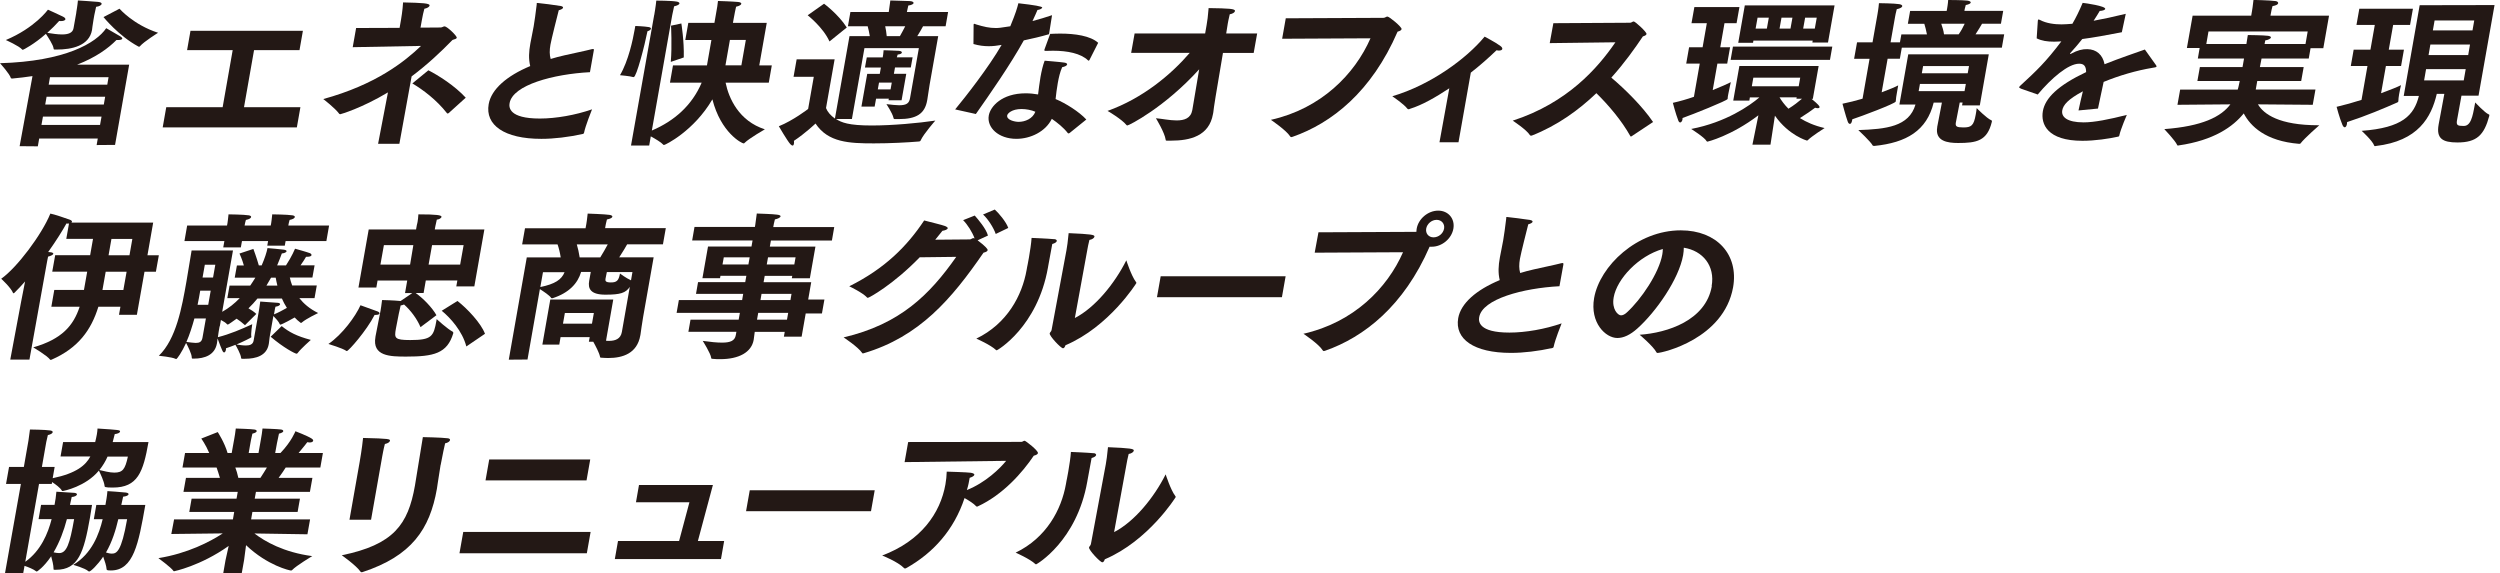
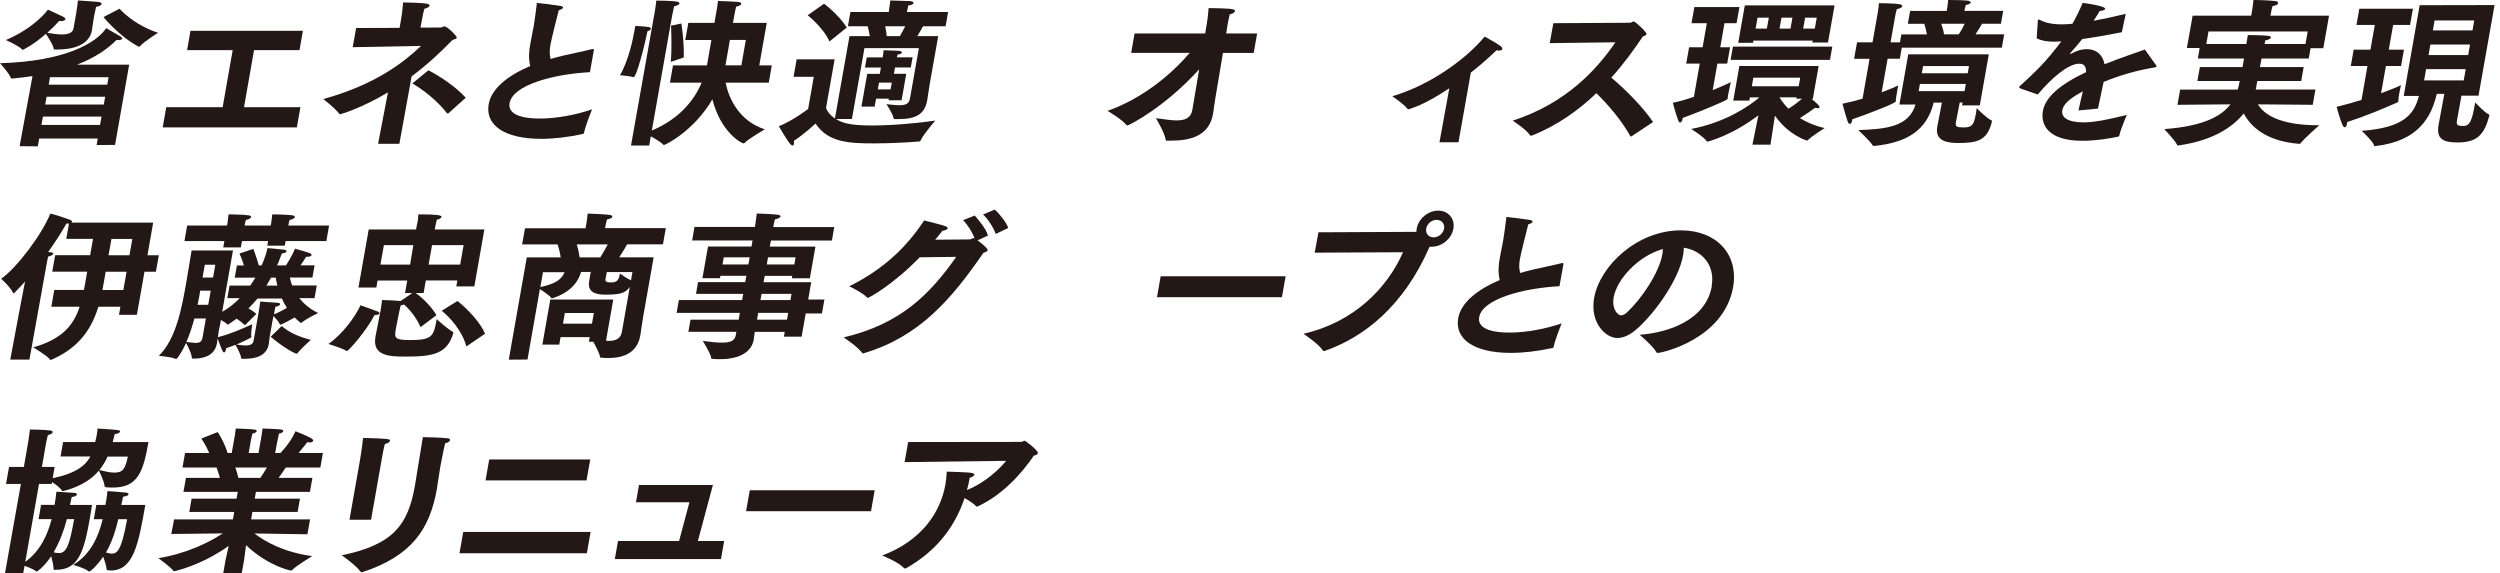
<svg xmlns="http://www.w3.org/2000/svg" width="436" height="100" viewBox="0 0 436 100" fill="none">
  <g clip-path="url(#clip0_52_35666)">
    <path d="M5.635 13.275C4.542 13.446 3.397 13.578 2.159 13.696C1.909 13.696 1.896 13.617 1.896 13.617C1.685 12.867 0 11.023 0 11.023C11.376 10.694 16.774 7.508 18.525 4.914C18.525 4.914 20.382 5.994 21.001 6.349C21.224 6.494 21.343 6.626 21.33 6.731C21.303 6.902 21.001 6.981 20.579 6.981H20.303C18.894 8.416 16.735 9.996 13.456 11.274H22.528L20.066 25.27L16.853 25.296L17.051 24.164H6.833L6.596 25.52L3.423 25.494L5.662 13.301L5.635 13.275ZM13.298 2.189C13.298 2.189 13.535 0.833 13.588 0.082C13.588 0.082 16.366 0.253 17.116 0.332C17.59 0.385 17.762 0.53 17.722 0.688C17.683 0.912 17.274 1.135 16.761 1.188C16.735 1.359 16.485 2.399 16.445 2.65L16.3 3.479C16.142 4.361 16.076 5.059 16.05 5.217C15.563 8.008 12.469 8.64 9.941 8.64H9.598C9.427 8.64 9.348 8.614 9.348 8.469C9.296 7.837 8.374 6.481 8.005 5.902C5.978 7.705 4.055 8.693 3.976 8.693C3.95 8.693 3.897 8.667 3.871 8.64C3.331 8.008 1.014 6.981 1.014 6.981C6.109 4.848 8.361 1.688 8.361 1.688C8.361 1.688 10.52 2.663 10.981 2.9C11.323 3.071 11.429 3.229 11.402 3.374C11.363 3.571 11.007 3.676 10.652 3.676C10.533 3.676 10.428 3.676 10.323 3.65C9.73 4.309 9.045 5.006 8.242 5.73C9.151 5.875 10.046 6.007 10.81 6.007C11.876 6.007 12.679 5.757 12.824 4.927L13.311 2.189H13.298ZM17.446 21.794L17.709 20.332H7.492L7.228 21.794H17.446ZM18.104 18.226L18.341 16.869H8.124L7.887 18.226H18.104ZM18.71 14.763L18.933 13.459H8.716L8.492 14.763H18.71ZM20.843 1.517C20.843 1.517 23.239 4.309 27.571 5.717C27.571 5.717 25.109 7.245 24.398 8.074C24.358 8.127 24.292 8.153 24.24 8.153C24.213 8.153 24.161 8.127 24.108 8.1C20.672 6.244 18.051 2.979 18.051 2.979L20.843 1.517Z" fill="#231815" />
    <path d="M28.994 18.7H38.829L40.58 8.746H32.628L33.22 5.375H52.825L52.233 8.746H44.306L42.555 18.7H52.391L51.772 22.215H28.375L28.994 18.7Z" fill="#231815" />
    <path d="M67.676 16.103C63.028 18.895 59.394 19.922 59.341 19.922C59.289 19.922 59.21 19.895 59.157 19.843C58.433 18.842 56.379 17.275 56.379 17.275C65.53 14.76 70.533 10.771 73.43 8.006L61.514 8.23L62.106 4.885L69.69 4.859L69.954 3.332C69.954 3.332 70.217 1.844 70.296 0.422C73.732 0.501 74.996 0.567 74.917 0.975C74.878 1.199 74.536 1.423 74.009 1.528C73.864 2.002 73.693 2.831 73.561 3.569L73.337 4.82L76.853 4.793C77.129 4.793 77.314 4.596 77.538 4.596C77.959 4.596 79.71 6.255 79.657 6.584C79.631 6.755 79.355 6.834 78.92 6.966C76.866 9.072 74.509 11.284 71.784 13.325L69.651 25.083H65.938L67.663 16.09L67.676 16.103ZM74.707 12.259C76.405 13.114 79.315 14.945 81.224 17.038L78.249 19.724C78.249 19.724 78.117 19.803 78.064 19.803C78.038 19.803 77.985 19.777 77.959 19.75C76.155 17.433 73.746 15.629 71.915 14.55L74.707 12.259Z" fill="#231815" />
    <path d="M102.883 12.589C96.563 12.918 89.427 14.801 88.874 17.988C88.742 18.712 88.742 20.674 94.154 20.674C96.958 20.674 100.382 20.068 103.252 19.067C103.147 19.344 102.106 21.911 101.856 23.162C101.843 23.267 101.777 23.333 101.659 23.36C99.144 23.913 96.642 24.215 94.404 24.215C87.939 24.215 84.582 21.806 85.227 18.159C85.688 15.565 88.374 13.235 92.469 11.523C92.166 10.246 92.231 9.034 92.495 7.573C92.653 6.664 92.89 5.664 93.074 4.584C93.232 3.702 93.416 2.293 93.601 0.792C93.614 0.713 93.601 0.647 93.601 0.595C93.601 0.542 93.64 0.516 93.733 0.516C93.983 0.516 97.248 0.937 97.775 1.042C98.078 1.095 98.222 1.213 98.196 1.345C98.17 1.516 97.88 1.674 97.445 1.793C97.195 2.767 96.168 6.822 95.997 7.797C95.826 8.771 95.826 9.561 96.037 10.285C96.774 10.061 97.577 9.838 98.42 9.653C99.829 9.324 102.067 8.876 103.212 8.574C103.305 8.547 103.357 8.547 103.41 8.547C103.555 8.547 103.594 8.6 103.568 8.745C103.568 8.771 103.568 8.797 103.555 8.824L102.883 12.616V12.589Z" fill="#231815" />
    <path d="M110.508 13.443H110.429C109.902 13.272 108.125 13.114 108.125 13.114C109.613 10.599 110.39 6.834 110.666 5.254C110.745 4.806 110.798 4.529 110.798 4.529C110.798 4.529 112.365 4.582 113.181 4.727C113.418 4.78 113.55 4.898 113.523 5.003C113.497 5.175 113.299 5.333 112.918 5.451C112.444 7.861 111.008 13.443 110.521 13.443H110.508ZM114.103 2.594C114.103 2.594 114.379 1.014 114.458 0.105C114.458 0.105 117.012 0.105 118.026 0.277C118.329 0.329 118.527 0.474 118.5 0.606C118.474 0.777 118.184 0.961 117.565 1.106C117.434 1.712 117.236 2.633 117.236 2.633L113.681 22.765C117.631 21.08 120.686 18.367 122.371 14.418H116.841L117.368 11.402H123.293L124.07 6.978H119.514L120.041 3.99H124.596L124.754 3.081C125.11 1.067 125.149 0.869 125.215 0.171C125.215 0.171 127.783 0.25 128.691 0.342C129.112 0.369 129.31 0.514 129.284 0.672C129.257 0.843 128.928 1.053 128.375 1.172C128.23 1.87 128.138 2.173 127.941 3.331L127.822 3.99H133.721L132.417 11.402H134.603L134.076 14.418H126.545C127.098 17.156 128.875 21.106 133.392 22.554C133.392 22.554 130.679 24.108 129.863 24.911C129.797 24.99 129.758 25.017 129.705 25.017C129.363 25.017 125.716 23.134 124.241 17.327C121.015 22.857 116.012 25.293 115.788 25.293C115.762 25.293 115.709 25.267 115.656 25.214C115.327 24.832 114.287 24.213 113.497 23.779L113.22 25.385H110.047L114.089 2.62L114.103 2.594ZM116.986 10.784C117.223 8.019 117.026 4.477 117.026 4.477L118.829 4.095C118.829 4.095 119.33 7.136 119.251 10.02L116.973 10.797L116.986 10.784ZM129.297 11.389L130.074 6.965H127.296L126.519 11.389H129.297Z" fill="#231815" />
    <path d="M141.911 13.393H138.396L138.935 10.352H145.558L144.057 18.844C144.307 19.503 144.86 20.148 145.611 20.674L148.152 6.297H151.694C151.602 5.691 151.457 5.085 151.325 4.585H147.876L148.31 2.097H154.999C155.078 1.623 155.17 0.964 155.275 0.082C155.394 0.082 158.185 0.161 158.659 0.187C159.159 0.214 159.357 0.385 159.33 0.543C159.304 0.701 158.962 0.898 158.409 0.964C158.303 1.412 158.211 1.794 158.159 2.097H165.348L164.913 4.585H160.976C160.726 5.085 160.318 5.744 159.976 6.297H163.623L162.122 14.789L161.727 17.357C161.727 17.357 161.714 17.436 161.7 17.501C161.292 19.858 159.804 20.767 156.776 20.767H156.105C155.933 20.767 155.854 20.74 155.828 20.569C155.644 19.713 154.59 18.16 154.59 18.16C155.525 18.265 156.236 18.357 156.802 18.357C158.119 18.357 158.554 18.002 158.712 17.106L160.252 8.39H150.759L148.573 20.753H145.795C146.756 21.359 147.955 21.886 152.023 21.886C155.67 21.886 160.213 21.465 163.122 21.03C163.122 21.03 161.082 23.347 160.581 24.453C160.529 24.598 160.463 24.651 160.265 24.677C158.238 24.848 155.209 25.006 152.405 25.006C148.113 25.006 144.426 24.861 142.227 21.544C142.227 21.544 140.436 23.255 138.461 24.559C138.488 24.756 138.488 24.914 138.461 25.059C138.422 25.283 138.343 25.388 138.211 25.388C138.132 25.388 138.001 25.309 137.829 25.138C137.29 24.532 135.828 22.017 135.828 22.017C138.33 21.017 140.937 19.002 140.937 19.002L141.924 13.393H141.911ZM143.715 0.648C143.715 0.648 146.23 2.505 147.678 4.796L144.663 7.231C143.557 4.769 140.858 2.663 140.858 2.663L143.715 0.648ZM151.272 12.88H153.432L153.629 11.774H150.851L151.167 10.01H153.945C153.985 9.786 154.077 9.233 154.103 8.759C154.235 8.785 156.342 8.811 156.776 8.864C157.132 8.89 157.303 9.035 157.29 9.167C157.263 9.338 157.013 9.47 156.552 9.522C156.5 9.667 156.434 9.852 156.407 9.996H159.159L158.843 11.761H156.091L155.894 12.867H158.053L157.237 17.488H154.959L155.012 17.212H152.787L152.536 18.594H150.232L151.246 12.867L151.272 12.88ZM155.315 15.592L155.525 14.407H153.3L153.089 15.592H155.315ZM156.947 6.297C157.276 5.717 157.606 5.112 157.869 4.585H154.38C154.498 5.059 154.577 5.665 154.643 6.297H156.947Z" fill="#231815" />
-     <path d="M166.57 19.092C168.361 16.932 172.456 11.705 174.681 7.834C173.865 7.979 173.154 8.058 172.429 8.058C171.587 8.058 170.731 7.953 169.77 7.676C169.783 7.571 169.796 4.49 169.796 4.49C169.783 4.411 169.796 4.345 169.796 4.293C169.809 4.187 169.849 4.148 169.901 4.148C169.98 4.148 170.086 4.2 170.217 4.253C171.6 4.674 172.548 4.885 173.641 4.885C174.141 4.885 174.457 4.859 176.195 4.582C177.169 2.225 177.406 1.37 177.604 0.566C180.413 0.882 181.8 1.133 181.765 1.317C181.725 1.514 181.33 1.699 180.935 1.738C180.751 2.186 180.422 2.923 180.066 3.674C181.212 3.371 182.397 3.015 183.476 2.647L182.95 5.965C181.528 6.386 179.974 6.742 178.552 7.044C176.156 11.363 172.627 16.419 170.191 19.882L166.57 19.079V19.092ZM186.518 23.213C186.518 23.213 186.399 23.266 186.333 23.266C186.307 23.266 186.254 23.265 186.228 23.213C185.477 22.239 184.385 21.383 183.437 20.724C182.344 22.963 179.711 24.213 177.262 24.213C174.115 24.213 172.074 22.225 172.443 20.145C172.719 18.565 174.72 16.274 178.881 16.274C179.605 16.274 180.356 16.353 181.04 16.472C181.159 15.497 181.291 14.457 181.462 13.43C181.646 12.403 181.87 11.416 182.186 10.586C182.186 10.586 184.951 10.81 185.609 10.915C185.991 10.968 186.136 11.113 186.109 11.245C186.07 11.442 185.728 11.626 185.24 11.719C184.872 12.548 184.648 13.522 184.477 14.483C184.306 15.445 184.187 16.419 184.095 17.275C185.846 17.999 188.203 19.487 189.454 20.843L186.504 23.226L186.518 23.213ZM178.157 19.013C176.445 19.013 175.721 19.79 175.655 20.119C175.51 20.922 176.972 21.251 177.643 21.251C178.789 21.251 180.106 20.698 180.566 19.487C179.855 19.184 178.96 19.013 178.144 19.013H178.157ZM190.033 10.415C189.994 10.494 189.915 10.586 189.862 10.586C189.836 10.586 189.783 10.56 189.73 10.507C188.479 9.322 186.202 8.848 183.647 8.848C183.252 8.848 182.857 8.848 182.462 8.874H182.291C182.173 8.874 182.133 8.848 182.146 8.73V8.651C182.146 8.651 183.081 6.136 183.147 5.912C183.713 5.886 184.306 5.859 184.898 5.859C187.479 5.859 190.165 6.241 191.521 7.466L190.02 10.428L190.033 10.415Z" fill="#231815" />
    <path d="M197.853 5.834H210.177L210.427 4.399C210.572 3.596 210.664 2.872 210.782 1.41C214.364 1.463 215.456 1.515 215.377 1.937C215.338 2.161 214.982 2.411 214.469 2.49C214.298 3.148 214.127 4.096 214.127 4.096L213.85 5.834H219.248L218.643 9.231H213.284L212.007 16.815C211.757 18.198 211.638 19.356 211.599 19.606C211.586 19.685 211.559 19.804 211.546 19.883C210.875 23.727 207.557 24.531 204.212 24.531H203.514C203.37 24.531 203.291 24.504 203.291 24.36C203.119 23.109 201.592 20.62 201.592 20.62C202.593 20.699 204.002 21.002 205.2 21.002C206.543 21.002 207.675 20.646 207.938 19.198C207.938 19.198 208.465 16.012 209.137 12.088C203.106 18.75 196.878 21.884 196.602 21.884C196.549 21.884 196.497 21.858 196.431 21.779C195.693 20.844 193.205 19.343 193.152 19.343C199.262 17.157 204.212 13.036 207.491 9.218H197.273L197.879 5.821L197.853 5.834Z" fill="#231815" />
-     <path d="M224.238 3.19L241.276 3.111C241.579 3.111 241.737 2.887 241.961 2.887C242.303 2.887 244.502 4.717 244.436 5.072C244.396 5.27 244.186 5.402 243.738 5.52C239.222 15.974 232.27 21.478 225.423 23.861C225.331 23.887 225.279 23.914 225.213 23.914C225.134 23.914 225.055 23.887 224.989 23.769C224.331 22.716 221.645 20.899 221.645 20.899C230.413 18.937 236.273 12.933 239.011 6.679L223.606 6.758L224.238 3.19Z" fill="#231815" />
    <path d="M252.744 15.406C250.387 16.959 248.044 18.316 245.911 18.974C245.818 19.027 245.726 19.053 245.647 19.053C245.595 19.053 245.516 19.027 245.437 18.948C244.87 18.171 242.816 16.788 242.816 16.788C249.545 14.8 255.772 10.205 258.919 6.387C258.919 6.387 260.828 7.387 261.671 8.019C261.947 8.217 262.026 8.401 262 8.546C261.974 8.717 261.724 8.823 261.394 8.823C261.276 8.823 261.118 8.796 260.986 8.77C259.604 10.1 258.103 11.43 256.51 12.667L254.363 24.807H251.046L252.757 15.406H252.744Z" fill="#231815" />
    <path d="M270.917 4.045L284.294 3.966C284.544 3.966 284.702 3.742 284.926 3.742C285.176 3.742 287.217 5.599 287.151 5.928C287.125 6.099 286.928 6.231 286.519 6.349C285.111 8.456 283.28 11.023 281.016 13.538C283.438 15.579 286.454 18.568 288.297 21.28L284.544 23.768C284.544 23.768 284.452 23.821 284.426 23.821C284.4 23.821 284.373 23.795 284.334 23.742C282.82 21.03 280.542 18.344 278.409 16.25C275.341 19.187 271.602 21.899 267.165 23.637C267.112 23.637 267.072 23.663 267.02 23.663C266.941 23.663 266.862 23.637 266.809 23.558C266.243 22.623 263.82 21.043 263.82 21.043C273.419 17.923 278.672 11.826 281.727 7.376L270.272 7.521L270.904 4.058L270.917 4.045Z" fill="#231815" />
    <path d="M296.433 11.089H294.077L294.577 8.245H296.934L297.671 4.045H294.998L295.499 1.227H303.359L302.859 4.045H300.752L300.015 8.245H301.726L301.226 11.089H299.514L298.698 15.71C300.212 15.105 301.331 14.604 301.858 14.328C301.858 14.328 301.555 15.605 301.397 16.487C301.345 16.764 301.305 17.014 301.305 17.185C301.305 17.211 301.305 17.238 301.292 17.264C301.239 17.541 295.104 20.003 293.431 20.582C293.418 20.661 293.431 20.753 293.431 20.806C293.379 21.135 293.194 21.359 293.023 21.359C292.905 21.359 292.786 21.253 292.707 21.056C292.22 19.805 291.746 17.936 291.746 17.936C292.971 17.659 294.221 17.303 295.42 16.882L296.433 11.102V11.089ZM306.664 20.108C301.898 23.729 297.79 24.703 297.79 24.703C297.737 24.703 297.684 24.677 297.632 24.624C297.329 23.992 294.946 22.491 294.946 22.491C301.015 21.332 305.15 18.423 306.835 16.988H305.176L305.084 17.541H302.279L303.346 11.51H317.171L316.157 17.238H315.933C317.21 18.291 317.355 18.541 317.329 18.699C317.316 18.805 317.21 18.87 317.013 18.87C316.894 18.87 316.736 18.844 316.552 18.791C315.973 19.239 314.972 19.924 313.905 20.595C315.025 21.293 316.42 21.925 318.211 22.333C318.211 22.333 315.973 23.742 315.288 24.44C315.222 24.492 315.183 24.519 315.13 24.519C315.13 24.519 311.97 23.637 309.547 20.174L308.77 25.23H305.624L306.664 20.108ZM302.227 8.126H319.554L319.146 10.444H301.819L302.227 8.126ZM304.307 0.938H319.949L318.803 7.415H316.078L316.131 7.086H305.795L305.729 7.468H303.148L304.294 0.938H304.307ZM313.695 15.039L313.958 13.551H305.782L305.518 15.039H313.695ZM308.138 4.993L308.481 3.084H306.519L306.177 4.993H308.138ZM313.352 16.974H310.35C310.693 17.554 311.193 18.252 311.904 18.962C312.852 18.383 313.695 17.712 314.261 17.224H313.3L313.339 16.974H313.352ZM312.26 4.993L312.602 3.084H310.693L310.35 4.993H312.26ZM316.499 4.993L316.842 3.084H314.814L314.472 4.993H316.499Z" fill="#231815" />
    <path d="M326.055 10.257H323.356L323.869 7.386H326.568L327.424 2.541C327.424 2.541 327.635 1.356 327.688 0.553C327.688 0.553 330.374 0.579 331.229 0.724C331.585 0.777 331.782 0.922 331.756 1.08C331.717 1.277 331.44 1.461 330.795 1.606C330.663 2.028 330.505 2.91 330.505 2.91L329.715 7.386H331.348L331.598 6.004H336.062C335.93 5.306 335.746 4.621 335.601 4.147H332.73L333.125 1.909H339.498L339.577 1.488C339.577 1.488 339.735 0.606 339.761 0C339.761 0 342.21 0 343.106 0.105C343.514 0.158 343.711 0.303 343.698 0.434C343.672 0.606 343.408 0.764 342.829 0.882C342.711 1.264 342.605 1.791 342.605 1.791V1.896H349.36L348.965 4.134H345.673C345.397 4.582 344.988 5.319 344.528 5.991H349.531L349.123 8.308H331.677L331.335 10.244H329.202L328.162 16.103C329.491 15.602 330.545 15.168 331.045 14.891C331.045 14.891 330.953 15.418 330.848 16.024C330.742 16.629 330.624 17.301 330.624 17.63C330.624 17.656 330.611 17.709 330.611 17.709C330.545 18.064 324.475 20.342 323.04 20.803C323.04 20.856 323.027 20.909 323.013 20.974C322.934 21.422 322.79 21.606 322.618 21.606C322.474 21.606 322.329 21.462 322.237 21.185C321.894 20.25 321.328 18.091 321.328 18.091C322.434 17.867 323.645 17.564 324.83 17.209L326.055 10.244V10.257ZM332.796 9.48H346.845L345.278 18.381H342.184L342.276 17.88H341.776C341.499 19.315 341.117 21.277 341.091 21.422C341.012 22.028 341.196 22.225 342.408 22.225C343.79 22.225 344.225 21.922 344.567 19.987C344.62 19.658 344.699 19.263 344.738 18.855C344.738 18.855 346.45 20.619 347.306 20.988C347.332 20.988 347.437 21.04 347.372 21.264C346.568 24.582 344.725 24.938 341.499 24.938C339.669 24.938 337.431 24.635 337.852 22.172V22.12L338.668 17.893H337.233C336.035 22.765 332.52 24.885 326.884 25.451C326.634 25.451 326.608 25.398 326.595 25.372C326.292 24.74 324.093 22.686 324.093 22.686C328.925 22.515 332.928 22.107 334.06 18.236H331.256L332.796 9.493V9.48ZM342.618 15.892L342.842 14.641H334.837L334.613 15.892H342.618ZM343.171 12.772L343.395 11.521H335.39L335.166 12.772H343.171ZM341.591 5.991C342 5.411 342.381 4.714 342.645 4.134H338.55C338.734 4.661 338.958 5.346 339.037 5.991H341.591Z" fill="#231815" />
    <path d="M352.392 15.405C352.234 15.352 352.129 15.299 352.142 15.207C352.142 15.154 352.221 15.062 352.326 14.957C355.183 12.324 356.763 10.836 359.502 7.215C359.357 7.215 359.225 7.215 359.08 7.241C358.778 7.241 358.488 7.268 358.238 7.268C357.053 7.268 356.065 7.123 355.196 6.688L355.394 3.673C355.394 3.673 355.407 3.594 355.407 3.568C355.42 3.462 355.46 3.397 355.552 3.397C355.578 3.397 355.657 3.423 355.763 3.476C356.895 4.081 358.317 4.252 359.528 4.252C360.068 4.252 360.687 4.2 361.424 4.147C362.03 3.12 362.649 1.856 363.215 0.5C363.768 0.553 367.244 1.053 367.152 1.553C367.125 1.724 366.757 1.882 366.19 1.909C365.98 2.291 365.558 2.962 365.124 3.62C366.783 3.318 368.639 2.923 370.733 2.409L370.048 5.622C367.349 6.148 365.058 6.557 363.149 6.807C362.57 7.557 361.727 8.518 361.069 9.243C361.029 9.269 361.003 9.295 361.003 9.322C361.003 9.374 361.042 9.401 361.095 9.401C361.148 9.401 361.213 9.374 361.24 9.348C362.293 8.769 363.202 8.545 364.018 8.571C365.611 8.597 366.717 9.545 367.033 11.204C369.785 10.098 372.405 9.243 374.064 8.637L376 11.349C376.065 11.455 376.105 11.52 376.105 11.573C376.079 11.744 375.763 11.771 375.42 11.823C372.563 12.297 369.561 13.179 366.875 14.285C366.638 15.497 366.151 17.577 365.888 18.933L362.491 19.262C362.701 18.209 363.004 16.971 363.254 15.918C360.647 17.327 359.831 18.301 359.66 19.236C359.449 20.395 360.502 21.343 363.386 21.343C365.242 21.343 367.863 20.816 370.917 20.039C370.917 20.039 369.838 22.528 369.614 23.607C369.587 23.779 369.522 23.805 369.403 23.831C367.797 24.187 365.374 24.555 363.175 24.555C357.053 24.555 355.881 21.645 356.276 19.381C356.671 17.116 358.896 14.904 363.82 12.574C363.82 11.468 363.373 11.112 362.622 11.112H362.596C360.713 11.112 357.764 13.627 355.381 16.484L352.366 15.431L352.392 15.405Z" fill="#231815" />
    <path d="M380.262 15.63H390.255C390.321 15.406 390.4 15.156 390.439 14.932C390.479 14.682 390.558 14.406 390.61 14.129H383.224L383.659 11.693H391.098L391.361 10.206H383.303L383.619 8.375H381.394L382.394 2.727H392.612L392.757 1.871C392.757 1.871 392.928 0.87 393.007 -0.012C393.007 -0.012 395.772 0.041 396.851 0.186C397.128 0.212 397.352 0.383 397.312 0.568C397.273 0.765 396.996 0.949 396.325 1.068C396.193 1.489 396.088 2.095 396.088 2.095L395.969 2.727H406.186L405.186 8.402H402.961L402.645 10.206H394.416L394.126 11.693H401.763L401.328 14.129H393.665L393.402 15.617H403.817L403.342 18.277L393.784 18.198C394.797 19.909 397.47 21.845 404.343 21.845H404.488C404.488 21.845 401.934 24.057 401.196 25.031C401.157 25.084 401.052 25.084 400.959 25.084C395.087 24.61 392.467 21.99 391.308 19.778C389.465 22.069 386.121 24.478 379.959 25.36C379.932 25.36 379.867 25.387 379.84 25.387C379.788 25.387 379.709 25.36 379.695 25.281C379.353 24.504 377.457 22.516 377.457 22.516C384.067 22.016 387.332 20.383 388.978 18.198L379.748 18.277L380.222 15.617L380.262 15.63ZM391.769 7.691C391.914 6.835 391.993 6.229 392.019 6.111C392.019 6.111 394.771 6.137 395.535 6.242C395.917 6.295 396.061 6.414 396.048 6.545C396.009 6.743 395.587 6.967 395.061 7.046L394.942 7.678H402.079L402.46 5.492H385.159L384.778 7.678H391.769V7.691Z" fill="#231815" />
    <path d="M412.902 11.508H409.979L410.48 8.664H413.403L414.166 4.346H410.967L411.467 1.528H420.815L420.315 4.346H417.366L416.602 8.664H419.248L418.748 11.508H416.102L415.259 16.261C416.905 15.656 418.208 15.129 418.735 14.852C418.735 14.852 418.537 15.656 418.406 16.433C418.327 16.907 418.274 17.341 418.274 17.617C418.274 17.644 418.274 17.67 418.261 17.697C418.248 17.776 418.208 17.802 418.09 17.868C415.891 18.842 412.626 20.224 409.334 21.291C409.334 21.396 409.321 21.541 409.308 21.62C409.242 21.976 409.097 22.2 408.926 22.2C408.781 22.2 408.636 22.055 408.518 21.778C408.004 20.567 407.504 18.631 407.504 18.631C408.913 18.302 410.414 17.881 411.849 17.42L412.889 11.495L412.902 11.508ZM422.013 0.909L435.048 0.883L432.257 16.683H429.281C428.965 18.486 428.491 20.975 428.478 21.107C428.386 21.831 428.636 21.962 429.558 21.962C429.703 21.962 429.834 21.962 429.953 21.936C431.151 21.686 431.362 19.369 431.678 17.868C431.678 17.868 433.376 19.698 434.035 19.948C434.166 20.001 434.153 20.053 434.127 20.224C433.231 23.569 431.941 24.846 428.57 24.846C425.963 24.846 424.871 24.148 425.292 21.752C425.292 21.726 425.292 21.699 425.305 21.673C425.542 20.317 426.029 17.907 426.293 16.367H424.976C424.028 20.435 421.75 24.609 414.324 25.465C414.298 25.465 414.232 25.491 414.206 25.491C414.153 25.491 414.074 25.465 414.061 25.386C413.758 24.53 411.875 22.818 411.875 22.818C419.011 22.292 421 20.106 421.855 16.735H419.209L421.987 0.935L422.013 0.909ZM429.676 14.023L430.019 12.061H423.106L422.764 14.023H429.676ZM430.453 9.599L430.769 7.769H423.857L423.541 9.599H430.453ZM431.204 5.307L431.507 3.569H424.594L424.291 5.307H431.204Z" fill="#231815" />
    <path d="M3.726 52.405C3.792 52.023 4.082 50.575 4.372 49.087C3.74 49.811 3.121 50.469 2.476 51.101C2.436 51.128 2.383 51.154 2.357 51.154C2.331 51.154 2.304 51.128 2.278 51.101C1.936 50.193 0.211 48.613 0.211 48.613C2.936 46.704 7.295 40.923 8.782 37.25C9.414 37.355 11.455 38.053 12.14 38.303C12.456 38.409 12.574 38.553 12.548 38.685C12.548 38.738 12.508 38.764 12.443 38.817H26.715L25.715 44.518H27.703L27.189 47.388H25.201L23.871 54.906H20.751L21.001 53.498H17.156C15.919 57.513 13.667 60.687 9.019 62.714C8.954 62.74 8.901 62.767 8.835 62.767C8.809 62.767 8.756 62.74 8.73 62.714C8.229 62.016 5.794 60.581 5.794 60.581C10.797 59.146 12.811 56.789 13.891 53.498H8.954L9.467 50.561H14.642L15.208 47.375H9.112L9.625 44.505H15.721L16.221 41.661H11.56L12.034 38.975C12.034 38.975 11.89 39.001 11.811 39.001C11.758 39.001 11.679 38.975 11.587 38.975C10.968 40.107 9.836 41.937 8.401 43.952L8.703 43.978C9.151 44.004 9.322 44.149 9.296 44.255C9.256 44.452 8.861 44.636 8.387 44.755C8.335 44.926 8.137 46.032 8.137 46.032L5.135 62.714H1.791L3.726 52.392V52.405ZM21.514 50.575L22.081 47.388H18.433L17.867 50.575H21.514ZM22.581 44.518L23.081 41.674H19.434L18.934 44.518H22.581Z" fill="#231815" />
    <path d="M40.014 49.812H43.635C43.964 49.338 44.24 48.904 44.53 48.43H40.935L41.317 46.297H42.529C42.239 45.217 41.765 44.216 41.765 44.216L44.188 43.413C44.188 43.413 44.78 44.993 45.136 46.283H45.636C46.163 45.072 46.518 43.992 46.65 43.268C46.926 43.295 49.059 43.466 49.52 43.545C49.876 43.597 49.994 43.716 49.981 43.821C49.955 43.992 49.586 44.177 49.151 44.203C48.941 44.782 48.677 45.48 48.335 46.283H49.876C50.903 44.73 51.456 43.374 51.456 43.374C51.456 43.374 53.628 43.979 54.049 44.15C54.234 44.229 54.352 44.374 54.326 44.506C54.3 44.638 54.076 44.782 53.602 44.782H53.378C53.259 45.006 52.864 45.638 52.417 46.27H54.866L54.484 48.403H50.547C50.639 48.825 50.758 49.285 50.955 49.786H55.248L54.853 51.998H52.206C52.943 52.932 53.984 53.854 55.485 54.592C55.485 54.592 53.431 55.566 52.667 56.224C52.601 56.277 52.535 56.33 52.509 56.33C52.483 56.33 52.456 56.303 52.404 56.277C52.035 56 51.693 55.697 51.39 55.368C51.271 55.421 49.204 56.619 48.862 56.619C48.835 56.619 48.809 56.593 48.796 56.54C48.638 56.119 48.006 55.434 47.677 55.105L47.032 58.752L46.9 59.832C46.9 59.832 46.887 59.937 46.874 60.003C46.518 62.044 44.648 62.57 42.713 62.57H42.265C42.068 62.57 42.055 62.518 42.041 62.373C42.002 61.82 41.278 60.49 41.054 60.135C40.541 60.332 40.001 60.556 39.408 60.74C39.395 60.819 39.408 60.911 39.408 60.964C39.355 61.267 39.237 61.464 39.092 61.464C38.868 61.464 38.75 61.188 37.947 59.029C37.907 59.384 37.868 59.634 37.855 59.753C37.855 59.779 37.841 59.832 37.841 59.858C37.486 61.899 35.735 62.544 33.773 62.544H33.628C33.483 62.544 33.444 62.491 33.444 62.347C33.444 61.715 32.733 60.332 32.456 59.806C31.719 61.412 30.889 62.623 30.718 62.623C30.692 62.623 30.639 62.597 30.587 62.57C29.968 62.268 27.703 62.044 27.703 62.044C30.745 59.108 31.732 53.551 32.509 49.127C32.812 47.416 33.417 43.676 33.417 43.676H40.633L38.75 54.381C39.895 53.749 40.922 52.919 41.804 51.998H39.645L40.04 49.786L40.014 49.812ZM32.627 39.331H39.593L39.672 38.91C39.672 38.91 39.803 38.028 39.856 37.383C39.856 37.383 42.489 37.409 43.398 37.554C43.7 37.607 43.819 37.725 43.793 37.857C43.753 38.054 43.477 38.239 42.884 38.357C42.779 38.634 42.687 39.187 42.687 39.187L42.66 39.331H47.216L47.295 38.91C47.295 38.91 47.427 38.028 47.479 37.383C47.479 37.383 50.113 37.409 51.021 37.554C51.324 37.607 51.442 37.725 51.416 37.857C51.377 38.054 51.1 38.239 50.508 38.357C50.402 38.634 50.31 39.187 50.31 39.187L50.284 39.331H57.394L56.92 42.044H49.81L49.665 42.847H46.61L46.755 42.044H42.2L42.002 43.15H38.934L39.132 42.044H32.167L32.641 39.331H32.627ZM35.893 55.539H33.905C33.51 56.948 33.075 58.357 32.509 59.634C33.194 59.713 33.72 59.806 34.142 59.806C34.813 59.806 35.182 59.608 35.313 58.897L35.906 55.553L35.893 55.539ZM36.314 53.156L36.748 50.694H34.918C34.787 51.471 34.642 52.3 34.458 53.156H36.314ZM37.157 48.403L37.552 46.165H35.722L35.327 48.403H37.157ZM38.302 56.896C38.17 57.646 38.052 58.304 37.999 58.805C40.08 58.278 42.147 57.396 43.99 56.54C43.99 56.54 43.727 58.199 43.832 58.726C43.858 58.752 43.845 58.779 43.845 58.805C43.832 58.884 42.358 59.608 41.238 60.082C41.752 60.161 42.358 60.253 42.871 60.253C43.542 60.253 44.109 60.082 44.227 59.424L45.109 54.447C45.109 54.447 45.294 53.393 45.386 52.59C45.386 52.59 47.94 52.761 48.493 52.814C48.743 52.84 48.862 52.959 48.849 53.064C48.822 53.235 48.559 53.42 48.045 53.486C47.98 53.683 47.927 53.986 47.888 54.236C47.848 54.486 47.809 54.684 47.809 54.684L47.782 54.828C48.414 54.578 49.283 54.131 50.034 53.696C49.678 53.143 49.388 52.59 49.165 52.063H44.899C44.425 52.643 43.911 53.222 43.332 53.775C43.819 54.052 44.319 54.381 44.701 54.749L42.726 56.711C42.239 56.264 41.725 55.882 41.265 55.579C40.725 55.961 39.843 56.606 39.737 56.606C39.685 56.606 39.632 56.58 39.579 56.527C39.395 56.303 38.961 56.027 38.526 55.803L38.328 56.935L38.302 56.896ZM48.375 49.812C48.243 49.285 48.151 48.811 48.085 48.43H47.269C47.019 48.877 46.742 49.338 46.465 49.812H48.375ZM49.125 56.869C50.429 57.923 51.706 58.607 54.207 59.279C54.207 59.279 52.483 60.806 51.93 61.543C51.851 61.649 51.798 61.688 51.732 61.688C51.456 61.688 49.441 60.635 47.203 58.726L49.125 56.869Z" fill="#231815" />
    <path d="M65.779 54.289C66.042 54.368 66.213 54.539 66.187 54.67C66.161 54.815 65.95 54.921 65.502 54.921H65.331C63.922 57.686 60.789 61.227 60.486 61.227C60.46 61.227 60.433 61.227 60.407 61.201C59.762 60.727 57.273 59.99 57.273 59.99C59.736 58.304 62 55.171 62.869 53.235C62.869 53.235 65.292 54.117 65.779 54.289ZM66.385 54.065C66.385 54.065 66.569 52.985 66.635 52.327C66.885 52.327 68.702 52.38 69.861 52.498L71.901 51.115H70.638L71.019 48.93H65.845L65.634 50.141H62.514L64.304 40.016H72.56L72.705 39.213C72.705 39.213 72.77 39.016 72.823 38.713C72.876 38.383 72.942 37.91 72.968 37.383C76.22 37.383 77.05 37.528 76.997 37.831C76.957 38.054 76.549 38.278 76.181 38.304C76.075 38.779 75.93 39.437 75.93 39.437L75.825 40.016H84.476L82.724 49.944H79.578L79.762 48.917H74.258L73.876 51.102H72.494C73.745 51.984 75.364 53.617 76.115 54.973L73.337 57.054C72.705 55.566 71.612 54.117 70.466 53.104C70.282 53.183 70.071 53.248 69.874 53.275C69.782 53.604 69.374 55.487 69.044 57.317C68.755 58.95 68.781 59.305 71.533 59.305C75.299 59.305 75.628 58.673 76.115 55.908C76.128 55.829 76.141 55.737 76.154 55.658C76.154 55.658 78.063 57.396 78.946 57.844C79.025 57.896 79.064 57.949 79.051 58.068V58.12C77.998 61.662 75.628 62.189 70.822 62.189C68.044 62.189 64.884 62.136 65.476 58.765C65.476 58.739 65.489 58.686 65.489 58.66L66.385 54.091V54.065ZM71.52 46.152L72.086 42.755H66.951L66.345 46.152H71.52ZM80.249 46.152L80.855 42.755H75.351L74.746 46.152H80.249ZM79.775 52.485C81.434 53.762 83.896 56.356 84.581 58.212L81.329 60.424C80.644 57.738 78.511 55.395 77.036 54.197L79.788 52.485H79.775Z" fill="#231815" />
    <path d="M91.89 44.887H97.789C97.657 44.031 97.447 43.201 97.236 42.622H91.061L91.561 39.804H102.121L102.253 39.08C102.253 39.08 102.424 38.08 102.49 37.25C102.49 37.25 105.61 37.355 106.295 37.474C106.676 37.526 106.821 37.671 106.795 37.803C106.769 37.974 106.453 38.158 105.847 38.277C105.689 38.83 105.597 39.409 105.597 39.409L105.531 39.791H116.117L115.617 42.609H109.376C109.125 43.056 108.599 43.965 107.993 44.873H113.997L112.154 55.328C111.943 56.539 111.785 57.764 111.706 58.316C111.706 58.369 111.68 58.461 111.667 58.514C111.114 61.635 108.612 62.438 106.084 62.438C105.689 62.438 105.281 62.411 104.886 62.385C104.715 62.385 104.662 62.359 104.636 62.188C104.517 61.556 103.872 60.331 103.464 59.594H102.7L102.845 58.791H97.763L97.539 60.094H94.59L95.972 52.233H106.953L105.689 59.422C105.847 59.449 106.044 59.449 106.216 59.449C107.282 59.449 108.243 59.12 108.454 57.895L109.836 50.035C109.112 51.088 108.217 51.391 105.584 51.391C102.95 51.391 102.516 50.311 102.753 48.981L103.029 47.428H101.344C100.765 49.416 99.237 51.075 96.407 51.996C96.354 51.996 96.288 52.023 96.262 52.023C96.209 52.023 96.183 51.996 96.13 51.97C95.867 51.523 94.761 50.812 94.155 50.417L91.996 62.701L88.731 62.727L91.877 44.86L91.89 44.887ZM94.234 50.061C96.802 49.534 97.947 48.758 98.461 47.467H94.695L94.234 50.061ZM103.24 56.447L103.569 54.59H98.513L98.184 56.447H103.24ZM104.688 44.887C105.189 44.11 105.623 43.28 105.992 42.622H100.594C100.791 43.254 100.962 44.057 101.094 44.887H104.688ZM110.297 47.454H105.834C105.728 47.902 105.649 48.31 105.61 48.56C105.544 48.942 105.518 49.258 106.532 49.258C107.545 49.258 107.901 48.955 108.125 47.704C108.125 47.704 109.191 48.507 110.047 48.889L110.297 47.454Z" fill="#231815" />
    <path d="M120.449 55.751H128.823L129.034 54.566H118L118.395 52.327H129.429L129.613 51.248H121.384L121.739 49.207H129.968L130.166 48.101H125.65L125.571 48.522H122.503L123.477 42.992H131.061L131.246 41.939H120.712L121.12 39.582H131.654L131.72 39.2C131.72 39.2 131.851 38.265 131.983 37.238C132.483 37.265 134.722 37.317 135.538 37.436C135.972 37.488 136.157 37.607 136.13 37.739C136.091 37.936 135.67 38.16 135.143 38.265C134.998 38.739 134.893 39.398 134.893 39.398L134.853 39.595H145.492L145.084 41.952H134.445L134.261 43.005H142.213L141.239 48.535H138.092L138.171 48.114H133.365L133.168 49.22H141.476L140.949 52.235H143.78L143.346 54.671H140.515L139.804 58.713H136.71L136.855 57.883H131.627C131.522 58.608 131.469 59.134 131.443 59.266C131.061 61.452 128.849 62.637 125.623 62.637C125.202 62.637 124.754 62.637 124.28 62.584C124.136 62.584 124.03 62.558 124.03 62.413C123.964 61.662 122.556 59.45 122.556 59.45C123.925 59.648 125.057 59.753 125.926 59.753C127.388 59.753 128.151 59.424 128.323 58.45L128.428 57.87H120.054L120.423 55.764L120.449 55.751ZM130.521 46.126L130.745 44.875H126.229L126.005 46.126H130.521ZM137.25 55.751L137.46 54.566H132.233L132.022 55.751H137.25ZM137.855 52.327L138.039 51.248H132.812L132.628 52.327H137.855ZM138.527 46.126L138.75 44.875H133.945L133.721 46.126H138.527Z" fill="#231815" />
    <path d="M160.41 44.86C155.71 49.706 151.549 51.944 151.351 51.944C151.299 51.944 151.246 51.918 151.193 51.865C150.443 51.035 148.112 49.929 148.112 49.929C154.327 46.835 158.198 42.938 161.174 38.448C162.109 38.698 164.321 39.225 164.821 39.422C165.163 39.567 165.308 39.699 165.282 39.804C165.242 40.028 164.821 40.186 164.36 40.252C163.926 40.779 163.531 41.305 163.109 41.806C166.006 41.779 169.126 41.753 169.153 41.753C169.416 41.727 169.534 41.529 169.758 41.529C169.837 41.529 169.89 41.556 169.969 41.582C169.574 40.476 168.718 39.146 167.968 38.395L169.995 37.592C170.575 38.251 171.983 39.883 172.299 41.081L170.496 41.911C171.931 42.991 172.273 43.465 172.247 43.623C172.207 43.82 171.997 43.952 171.523 44.07C165.966 52.141 160.371 58.725 150.627 61.608C150.575 61.608 150.509 61.635 150.482 61.635C150.43 61.635 150.377 61.608 150.338 61.529C149.653 60.502 147.125 58.843 147.125 58.843C156.974 56.526 162.109 51.43 166.77 44.794L160.41 44.873V44.86ZM173.484 36.539C174.143 37.118 175.486 38.698 175.841 39.752L173.656 40.805C173.287 39.725 172.299 38.172 171.444 37.408L173.471 36.552L173.484 36.539Z" fill="#231815" />
-     <path d="M183.884 41.7C184.16 41.727 184.331 41.871 184.305 42.029C184.266 42.227 184.015 42.411 183.515 42.556C183.357 43.438 182.923 45.742 182.817 46.348C182.804 46.453 182.778 46.572 182.765 46.651C180.934 57.053 173.93 61.095 173.838 61.095C173.785 61.095 173.759 61.068 173.706 61.042C172.745 60.133 170.27 59.054 170.27 59.054C175.641 56.46 178.248 51.562 179.038 47.099C179.065 46.927 179.104 46.743 179.131 46.572C179.131 46.572 179.289 45.848 179.447 44.913C179.631 43.833 179.855 42.425 179.907 41.49C180.408 41.516 182.607 41.595 183.884 41.714V41.7ZM187.439 55.472C190.994 53.642 194.404 49.442 196.431 45.4C196.431 45.4 197.3 48.112 198.104 49.166C198.169 49.245 198.196 49.297 198.183 49.363C198.183 49.39 193.443 56.974 185.819 60.212C185.714 60.515 185.582 60.739 185.385 60.739C185.016 60.739 182.988 58.58 183.067 58.145C183.107 57.948 183.357 57.816 183.397 57.54C183.844 55.183 185.99 43.649 185.99 43.649C186.083 43.149 186.254 42.016 186.372 40.66C190.309 40.831 190.928 40.937 190.875 41.266C190.836 41.49 190.507 41.766 189.993 41.845C189.809 42.543 189.677 43.307 189.677 43.307L187.452 55.472H187.439Z" fill="#231815" />
    <path d="M202.423 48.18H224.213L223.568 51.827H201.777L202.423 48.18Z" fill="#231815" />
    <path d="M229.94 40.513L246.886 40.434C246.886 40.434 246.965 40.434 247.031 40.408C247.031 40.237 247.031 40.079 247.07 39.881C247.373 38.143 249.058 36.734 250.823 36.734C252.587 36.734 253.772 38.143 253.469 39.881C253.166 41.619 251.481 43.028 249.717 43.028H249.322C244.832 53.351 237.919 58.788 231.099 61.172C231.007 61.198 230.954 61.224 230.888 61.224C230.809 61.224 230.73 61.198 230.665 61.079C230.006 60 227.32 58.209 227.32 58.209C236.102 56.221 241.948 50.243 244.687 43.989L229.282 44.068L229.94 40.5V40.513ZM250.006 41.395C250.875 41.395 251.692 40.737 251.85 39.868C251.994 39.038 251.415 38.341 250.546 38.341C249.677 38.341 248.874 39.038 248.729 39.868C248.584 40.724 249.164 41.395 250.006 41.395Z" fill="#231815" />
    <path d="M271.979 49.917C265.659 50.247 258.523 52.13 257.97 55.316C257.839 56.04 257.839 58.002 263.25 58.002C266.054 58.002 269.478 57.396 272.348 56.395C272.243 56.672 271.203 59.239 270.952 60.49C270.939 60.596 270.873 60.661 270.755 60.688C268.24 61.241 265.738 61.544 263.5 61.544C257.035 61.544 253.678 59.134 254.31 55.487C254.771 52.893 257.457 50.563 261.552 48.851C261.249 47.574 261.315 46.362 261.578 44.901C261.736 43.992 261.973 42.992 262.157 41.912C262.315 41.03 262.5 39.621 262.684 38.12C262.697 38.041 262.684 37.975 262.684 37.923C262.684 37.87 262.723 37.844 262.816 37.844C263.066 37.844 266.331 38.265 266.858 38.37C267.16 38.423 267.305 38.542 267.279 38.673C267.253 38.844 266.963 39.002 266.528 39.121C266.278 40.095 265.251 44.151 265.08 45.125C264.909 46.099 264.909 46.889 265.12 47.613C265.857 47.389 266.66 47.166 267.503 46.981C268.912 46.652 271.15 46.205 272.295 45.902C272.388 45.875 272.44 45.875 272.493 45.875C272.638 45.875 272.677 45.928 272.651 46.073V46.152L271.966 49.944L271.979 49.917Z" fill="#231815" />
    <path d="M298.513 49.889C299.132 46.373 296.986 43.727 293.655 43.2C293.655 43.621 293.615 44.03 293.536 44.504C292.799 48.704 288.783 54.405 285.558 57.288C284.294 58.421 283.135 58.947 282.068 58.947C280.014 58.947 277.263 56.288 278.013 51.982C279.001 46.373 285.518 40.172 293.128 40.172C299.422 40.172 303.253 44.398 302.253 50.099C300.633 59.118 289.902 61.554 289.06 61.554C288.981 61.554 288.928 61.528 288.889 61.449C288.323 60.369 285.953 58.381 285.953 58.381C290.785 58.052 297.486 55.893 298.54 49.915L298.513 49.889ZM281.423 51.877C281.055 53.957 282.187 54.997 282.7 54.997C283.003 54.997 283.372 54.826 283.714 54.497C286.19 52.259 289.336 47.611 289.902 44.398C289.955 44.069 289.995 43.74 289.995 43.424C285.742 44.635 281.989 48.651 281.423 51.864V51.877Z" fill="#231815" />
    <path d="M0.867 100.001C1.117 98.592 2.526 90.6 3.645 84.399H1.052L1.578 81.436H4.159L4.962 76.841C5.015 76.564 5.133 75.709 5.225 74.906C5.225 74.906 7.885 74.932 8.793 75.077C9.096 75.129 9.215 75.248 9.188 75.379C9.162 75.551 8.899 75.761 8.346 75.88C8.24 76.301 8.109 76.907 8.069 77.091L7.306 81.436H9.531L9.188 83.398C13.323 82.542 14.955 81.133 15.759 79.606H10.558L11.005 77.091H16.601C16.707 76.67 16.812 76.209 16.891 75.761C16.957 75.379 16.996 75.011 17.009 74.734C20.814 74.984 20.986 74.984 20.933 75.287C20.907 75.459 20.564 75.643 20.011 75.709C20.011 75.709 19.774 76.591 19.656 77.091H25.897C24.975 82.345 24.014 85.031 19.669 85.031C18.26 85.031 18.234 84.925 18.234 84.728C18.168 84.004 17.497 82.569 17.246 82.068C14.955 84.859 11.084 85.636 10.913 85.636C10.861 85.636 10.834 85.61 10.782 85.557C10.531 85.083 9.702 84.478 9.083 84.07L9.03 84.399H6.805L4.409 97.973C7.108 96.064 8.372 93.023 9.004 90.534H6.726L7.161 88.046H9.518V88.019C9.649 87.295 9.781 86.532 9.834 85.755C10.255 85.781 12.388 85.9 12.967 85.952C13.296 85.979 13.441 86.123 13.428 86.229C13.389 86.426 13.046 86.65 12.506 86.676C12.506 86.676 12.335 87.48 12.204 88.059H16.048C15.956 88.612 15.838 89.389 15.693 90.271C14.626 96.328 13.665 99.369 9.768 99.369H9.544C9.373 99.369 9.32 99.369 9.333 99.145C9.333 98.566 9.109 97.684 8.925 97.012C7.569 99 6.463 99.672 6.437 99.672C6.384 99.672 6.358 99.672 6.279 99.619C5.884 99.29 4.922 98.895 4.277 98.684L4.04 100.014H0.867V100.001ZM11.664 90.547C11.15 92.509 10.4 94.537 9.346 96.328C9.702 96.406 10.018 96.459 10.308 96.459C11.624 96.459 12.164 94.879 12.928 90.534H11.664V90.547ZM16.825 88.059H18.392V88.033C18.523 87.308 18.668 86.505 18.734 85.65C18.734 85.65 21.407 85.821 21.947 85.9C22.302 85.952 22.447 86.071 22.421 86.203C22.395 86.374 22.078 86.558 21.473 86.624C21.473 86.624 21.302 87.453 21.157 88.059H25.344C24.159 94.813 23.303 99.487 19.34 99.487C18.642 99.487 18.602 99.409 18.589 99.264C18.563 98.737 18.26 97.802 17.997 97.078C17.009 98.54 15.824 99.672 15.548 99.672C15.495 99.672 15.469 99.645 15.416 99.619C14.811 99.066 12.77 98.513 12.77 98.513C16.035 96.551 17.286 93.141 17.905 90.547H16.364L16.799 88.059H16.825ZM18.761 79.619C18.418 80.422 17.944 81.199 17.339 81.976C18.128 82.147 19.09 82.424 19.932 82.424C21.394 82.424 21.828 81.844 22.302 79.632H18.761V79.619ZM20.63 90.547C20.196 92.404 19.577 94.471 18.484 96.354C18.826 96.459 19.182 96.551 19.485 96.551C20.327 96.551 21.17 96.249 22.171 90.547H20.63Z" fill="#231815" />
    <path d="M30.403 90.587H40.62L40.844 89.283H33.01L33.418 86.966H41.252L41.463 85.781H31.996L32.431 83.345H38.356C38.158 82.687 37.948 82.016 37.776 81.541H31.825L32.273 79H36.486C35.894 77.565 35.104 76.486 35.104 76.486L37.974 75.353C37.974 75.353 39.172 77.183 39.686 79H40.41L40.752 77.091C40.752 77.091 40.792 76.894 40.844 76.591C40.923 76.117 41.055 75.432 41.121 74.734C41.121 74.734 43.833 74.813 44.346 74.906C44.649 74.932 44.794 75.077 44.768 75.208C44.742 75.353 44.518 75.511 44.017 75.63C43.833 76.328 43.662 77.341 43.662 77.341L43.372 79H45.084L45.426 77.065C45.426 77.065 45.466 76.841 45.518 76.538C45.597 76.064 45.729 75.353 45.782 74.734C45.782 74.734 48.468 74.813 49.008 74.906C49.284 74.932 49.429 75.077 49.403 75.208C49.376 75.353 49.152 75.511 48.652 75.63C48.507 76.262 48.297 77.315 48.297 77.315L47.994 79H48.915C50.851 76.986 51.522 75.208 51.522 75.208C51.522 75.208 53.629 76.011 54.353 76.486C54.551 76.617 54.643 76.762 54.616 76.867C54.59 77.038 54.366 77.17 53.998 77.17C53.879 77.17 53.748 77.144 53.59 77.118C53.59 77.118 52.892 78.052 52.075 79H56.315L55.867 81.541H49.824C49.547 81.989 49.1 82.647 48.586 83.345H54.485L54.05 85.781H44.636L44.425 86.966H52.312L51.904 89.283H44.017L43.794 90.587H54.077L53.616 93.181L44.373 93.036C46.177 94.418 49.468 96.328 54.458 96.986C54.458 96.986 51.667 98.645 50.943 99.422C50.877 99.474 50.811 99.501 50.759 99.501C50.561 99.501 46.69 98.671 42.911 95.077C42.78 96.13 42.635 97.289 42.569 97.671L42.161 99.962H38.935L39.33 97.697C39.383 97.42 39.633 96.288 39.883 95.208C34.932 98.724 30.337 99.632 30.337 99.632C30.311 99.632 30.285 99.606 30.258 99.58C29.863 98.974 27.625 97.341 27.625 97.341C32.747 96.512 36.644 94.471 38.856 93.023L29.877 93.128L30.364 90.561L30.403 90.587ZM45.413 83.345C45.834 82.713 46.216 82.094 46.545 81.541H41.042C41.239 82.016 41.41 82.647 41.568 83.345H45.413Z" fill="#231815" />
    <path d="M76.841 81.08C76.669 82.08 76.498 83.16 76.367 84.095C76.301 84.477 76.261 84.872 76.195 85.254C74.958 92.284 71.798 96.959 63.213 99.776C63.147 99.802 63.095 99.802 63.068 99.802C62.95 99.802 62.91 99.75 62.844 99.658C62.081 98.578 59.605 96.84 59.605 96.84C68.638 94.984 71.166 91.508 72.364 84.701C72.43 84.319 73.654 76.866 73.746 76.234C73.746 76.234 76.906 76.287 78.065 76.432C78.394 76.458 78.513 76.603 78.486 76.761C78.447 76.959 78.118 77.235 77.63 77.314C77.525 77.788 77.183 79.249 76.854 81.08H76.841ZM62.739 80.474C62.739 80.474 63.147 78.183 63.318 76.379C67.94 76.484 68.058 76.577 68.006 76.879C67.966 77.077 67.677 77.327 67.124 77.433C66.913 78.183 66.676 79.513 66.676 79.513L64.714 90.639H60.949L62.739 80.487V80.474Z" fill="#231815" />
    <path d="M80.791 92.773H103.003L102.345 96.486H80.133L80.791 92.773ZM85.32 80.133H102.937L102.292 83.78H84.675L85.32 80.133Z" fill="#231815" />
    <path d="M107.793 94.352H118.431L120.235 87.597H110.913L111.44 84.582H124.33L121.71 94.352H126.292L125.739 97.498H107.227L107.78 94.352H107.793Z" fill="#231815" />
    <path d="M130.758 85.504H152.549L151.904 89.151H130.113L130.758 85.504Z" fill="#231815" />
    <path d="M158.407 77.091L178.131 77.065C178.328 77.065 178.499 76.867 178.697 76.867C178.868 76.867 181.093 78.579 181.014 79.026C180.988 79.198 180.764 79.356 180.29 79.474C178.315 82.41 174.944 86.255 170.56 88.296C170.494 88.348 170.441 88.348 170.376 88.348C170.31 88.348 170.27 88.322 170.218 88.269C169.823 87.822 168.98 87.295 168.216 86.861C166.399 92.364 162.792 96.433 158.025 99.092C157.933 99.119 157.907 99.145 157.841 99.145C157.762 99.145 157.709 99.119 157.657 99.066C156.59 97.96 153.852 96.88 153.852 96.88C160.619 94.339 164.003 89.494 164.885 84.464C165.017 83.74 165.083 83.003 165.109 82.252C165.109 82.252 168.796 82.358 169.322 82.45C169.783 82.529 169.954 82.674 169.928 82.805C169.888 83.003 169.572 83.187 169.112 83.332C168.993 83.99 168.888 84.609 168.69 85.241L168.624 85.465C171.89 84.162 174.431 81.673 175.471 80.37L157.762 80.593L158.381 77.104L158.407 77.091Z" fill="#231815" />
-     <path d="M190.743 79.028C191.02 79.055 191.191 79.2 191.164 79.358C191.125 79.555 190.875 79.739 190.374 79.884C190.216 80.766 189.782 83.071 189.677 83.676C189.663 83.782 189.637 83.9 189.624 83.979C187.794 94.381 180.789 98.423 180.697 98.423C180.644 98.423 180.618 98.396 180.565 98.37C179.604 97.462 177.129 96.382 177.129 96.382C182.501 93.788 185.108 88.89 185.898 84.427C185.924 84.256 185.964 84.071 185.99 83.9C185.99 83.9 186.148 83.176 186.306 82.241C186.49 81.161 186.714 79.753 186.767 78.818C187.267 78.844 189.466 78.923 190.743 79.042V79.028ZM194.298 92.801C197.853 90.971 201.263 86.77 203.291 82.728C203.291 82.728 204.16 85.441 204.963 86.494C205.029 86.573 205.055 86.639 205.042 86.691C205.042 86.718 200.302 94.302 192.679 97.541C192.573 97.844 192.442 98.067 192.244 98.067C191.875 98.067 189.848 95.908 189.927 95.474C189.966 95.276 190.216 95.144 190.256 94.868C190.704 92.511 192.85 80.977 192.85 80.977C192.942 80.477 193.113 79.344 193.232 77.988C197.168 78.159 197.787 78.265 197.735 78.594C197.695 78.818 197.366 79.094 196.839 79.173C196.655 79.871 196.523 80.635 196.523 80.635L194.298 92.801Z" fill="#231815" />
  </g>
  <defs>
    <clipPath id="clip0_52_35666">
      <rect width="435.063" height="100" fill="white" />
    </clipPath>
  </defs>
</svg>